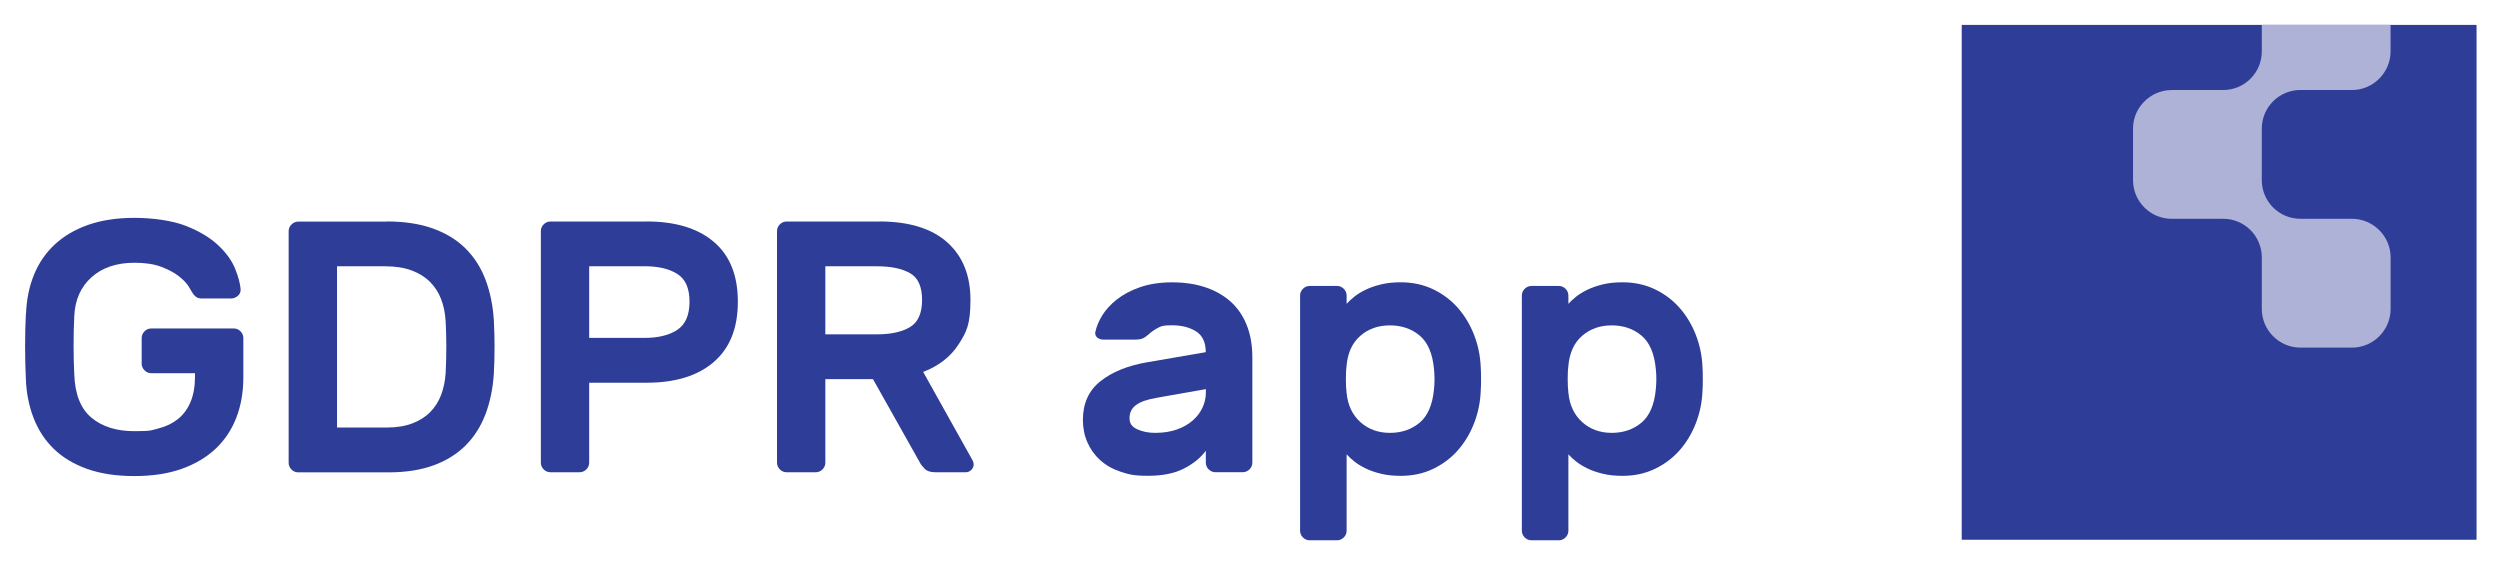
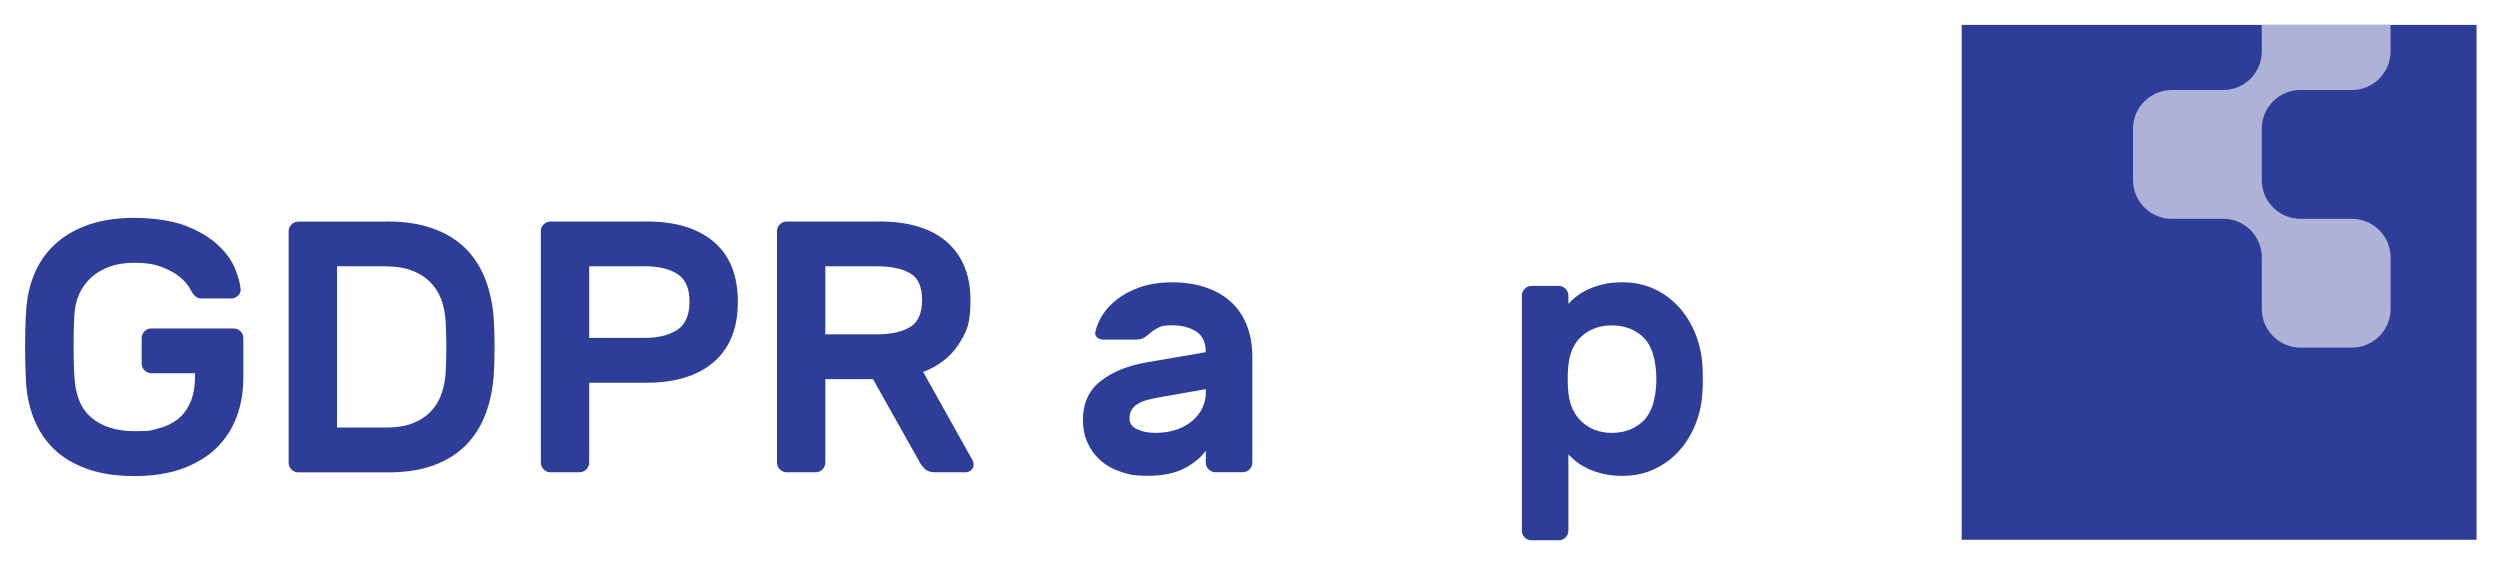
<svg xmlns="http://www.w3.org/2000/svg" version="1.1" viewBox="0 0 5001 1129.7" width="5001" height="1129.7">
  <defs>
    <style>
      .cls-1 {
        fill: #adb2d6;
      }

      .cls-2 {
        fill: #2e3d98;
      }

      .cls-3 {
        fill: #382f87;
      }
    </style>
  </defs>
  <g>
    <g id="logo_euquista">
      <g>
        <g>
          <path class="cls-2" d="M52,628.6c1-28.7,6.2-54.8,15.8-78.5,9.6-23.7,23.4-44,41.6-60.9,18.2-17,40.5-30.1,67-39.4,26.5-9.3,57.4-14,92.8-14s75.8,5.4,102.8,16.1c27,10.7,48.5,23.7,64.5,38.7,16,15.1,27.2,30.6,33.7,46.6,6.4,16,10.1,29.5,11.1,40.5.5,5.7-1.3,10.4-5.4,14-4.1,3.6-8.7,5.4-14,5.4h-58.1c-5.3,0-9.4-1.3-12.5-3.9-3.1-2.6-5.4-5.4-6.8-8.2-1-1.9-3.5-6.1-7.5-12.5-4.1-6.4-10.5-13.1-19.4-20.1-8.8-6.9-20.4-13.1-34.8-18.6-14.3-5.5-32.3-8.2-53.8-8.2-35.8,0-64.5,9.7-86,29-21.5,19.4-33,45.3-34.4,77.8-1,18.2-1.4,37.6-1.4,58.4s.5,40.3,1.4,58.4c1.4,39.7,12.9,68.4,34.4,86.4,21.5,17.9,50.2,26.9,86,26.9s33.9-1.9,48.7-5.7c14.8-3.8,27.6-10,38.3-18.6,10.7-8.6,19.1-19.9,25.1-34,6-14.1,9-31.4,9-52v-5.7h-87.4c-5.3,0-9.8-1.9-13.6-5.7-3.8-3.8-5.7-8.4-5.7-13.6v-50.9c0-5.2,1.9-9.8,5.7-13.6,3.8-3.8,8.4-5.7,13.6-5.7h164.8c5.3,0,9.8,1.9,13.6,5.7,3.8,3.8,5.7,8.4,5.7,13.6v78.8c0,28.7-4.5,55.1-13.6,79.2-9.1,24.1-22.7,44.9-40.9,62.4-18.2,17.4-40.9,31.1-68.1,40.9-27.2,9.8-59,14.7-95.3,14.7s-67.9-4.8-94.6-14.3c-26.8-9.6-49-22.9-66.7-40.1-17.7-17.2-31.2-37.9-40.5-62-9.3-24.1-14.5-50.5-15.4-79.2-.5-9.1-.8-19.1-1.1-30.1-.2-11-.4-22.2-.4-33.7s.1-22.7.4-33.7c.2-11,.6-21,1.1-30.1Z" />
          <path class="cls-2" d="M773.7,443c35.4,0,66,4.7,92.1,14,26,9.3,47.8,22.6,65.2,39.8,17.4,17.2,30.8,38,40.1,62.4,9.3,24.4,14.9,51.6,16.8,81.7,1.9,35.4,1.9,70.7,0,106.1-1.9,30.1-7.5,57.3-16.8,81.7-9.3,24.4-22.6,45.2-39.8,62.4-17.2,17.2-38.6,30.5-64.1,39.8-25.6,9.3-55.5,14-89.9,14h-180.6c-5.3,0-9.8-1.9-13.6-5.7-3.8-3.8-5.7-8.4-5.7-13.6v-463c0-5.3,1.9-9.8,5.7-13.6,3.8-3.8,8.4-5.7,13.6-5.7h177ZM891.3,640.8c-1-15.3-3.9-29.5-9-42.6-5-13.1-12.4-24.6-22.2-34.4-9.8-9.8-22.1-17.4-36.9-22.9-14.8-5.5-32.5-8.2-53-8.2h-96v322.5h99.6c19.6,0,36.6-2.7,50.9-8.2,14.3-5.5,26.3-13,35.8-22.6,9.6-9.6,16.8-21,21.9-34.4,5-13.4,8-27.7,9-43,1.9-35.4,1.9-70.7,0-106.1Z" />
          <path class="cls-2" d="M1293.3,443c57.8,0,102.7,13.6,134.7,40.9,32,27.2,48,67.1,48,119.7s-16,92.7-48,120.4c-32,27.7-76.9,41.6-134.7,41.6h-114.7v159.8c0,5.3-1.9,9.8-5.7,13.6-3.8,3.8-8.4,5.7-13.6,5.7h-58.1c-5.3,0-9.8-1.9-13.6-5.7-3.8-3.8-5.7-8.4-5.7-13.6v-463c0-5.3,1.9-9.8,5.7-13.6,3.8-3.8,8.4-5.7,13.6-5.7h192.1ZM1178.6,675.9h111.1c27.2,0,49-5.4,65.2-16.1,16.2-10.8,24.4-29.5,24.4-56.3s-8.1-45.3-24.4-55.5c-16.2-10.3-38-15.4-65.2-15.4h-111.1v143.3Z" />
          <path class="cls-2" d="M1758.5,443c59.7,0,105.1,13.9,136.2,41.6,31.1,27.7,46.6,66.2,46.6,115.4s-8,64.6-24,89.2c-16,24.6-39.5,42.9-70.6,54.8l98.9,177c1.4,2.9,2.1,5.5,2.1,7.9,0,4.3-1.6,8-4.7,11.1-3.1,3.1-6.8,4.7-11.1,4.7h-60.9c-9.6,0-16.6-2.3-21.1-6.8-4.5-4.5-7.8-8.7-9.7-12.5l-93.9-167h-95.3v167c0,5.3-1.9,9.8-5.7,13.6-3.8,3.8-8.4,5.7-13.6,5.7h-58.1c-5.3,0-9.8-1.9-13.6-5.7-3.8-3.8-5.7-8.4-5.7-13.6v-463c0-5.3,1.9-9.8,5.7-13.6,3.8-3.8,8.4-5.7,13.6-5.7h184.9ZM1651,668.8h103.9c27.2,0,49-4.8,65.2-14.3,16.2-9.6,24.4-27.7,24.4-54.5s-8.1-44.7-24.4-53.7c-16.2-9.1-38-13.6-65.2-13.6h-103.9v136.2Z" />
          <path class="cls-2" d="M2191.3,663.8c1.9-10,6.3-20.8,13.3-32.3,6.9-11.5,16.7-22.2,29.4-32.3,12.7-10,28.2-18.3,46.6-24.7,18.4-6.4,39.8-9.7,64.1-9.7s46.3,3.2,65.9,9.7c19.6,6.4,36.4,15.9,50.5,28.3,14.1,12.4,25,28.1,32.6,46.9,7.6,18.9,11.5,40.5,11.5,64.9v210.7c0,5.3-1.9,9.8-5.7,13.6-3.8,3.8-8.4,5.7-13.6,5.7h-54.5c-5.3,0-9.8-1.9-13.6-5.7-3.8-3.8-5.7-8.4-5.7-13.6v-23.7c-10,13.9-24.5,25.7-43.4,35.5-18.9,9.8-42.9,14.7-72,14.7s-38.9-2.8-55.2-8.2c-16.3-5.5-29.9-13.3-40.9-23.3-11-10-19.5-21.9-25.4-35.5-6-13.6-9-28.5-9-44.8,0-33,11.7-58.8,35.1-77.4,23.4-18.6,54.7-31.3,93.9-38l116.8-20.1c0-19.6-6.5-33.4-19.4-41.6-12.9-8.1-28.9-12.2-48-12.2s-21.3,1.7-28,5c-6.7,3.3-13.1,7.9-19.4,13.6-4.3,3.8-8.2,6.4-11.8,7.9-3.6,1.4-7.5,2.1-11.8,2.1h-66.7c-4.8,0-8.8-1.4-12.2-4.3-3.3-2.9-4.5-6.7-3.6-11.5ZM2311,865.9c16.2,0,30.7-2.3,43.4-6.8,12.7-4.5,23.3-10.6,31.9-18.3,8.6-7.6,15-16.2,19.4-25.8,4.3-9.6,6.5-19.4,6.5-29.4v-7.2l-97.5,17.2c-19.6,3.3-33.7,8.2-42.3,14.7-8.6,6.4-12.9,15.2-12.9,26.2s5.1,17.4,15.4,22.2c10.3,4.8,22.3,7.2,36.2,7.2Z" />
-           <path class="cls-2" d="M2802,951.9c-14.8,0-28.1-1.4-39.8-4.3-11.7-2.9-22-6.4-30.8-10.8-8.8-4.3-16.4-9-22.6-14-6.2-5-11.2-9.7-15-14v152.7c0,5.3-1.9,9.8-5.7,13.6-3.8,3.8-8.4,5.7-13.6,5.7h-54.5c-5.3,0-9.8-1.9-13.6-5.7-3.8-3.8-5.7-8.4-5.7-13.6v-470.2c0-5.2,1.9-9.8,5.7-13.6,3.8-3.8,8.4-5.7,13.6-5.7h54.5c5.3,0,9.8,1.9,13.6,5.7,3.8,3.8,5.7,8.4,5.7,13.6v16.5c3.8-4.3,8.8-9,15-14,6.2-5,13.7-9.7,22.6-14,8.8-4.3,19.1-7.9,30.8-10.8,11.7-2.9,25-4.3,39.8-4.3,23.9,0,45.5,4.7,64.9,14,19.4,9.3,35.8,21.7,49.5,37.3,13.6,15.5,24.4,33.5,32.3,53.8,7.9,20.3,12.3,41.5,13.3,63.4.5,7.2.7,15.5.7,25.1s-.2,17.9-.7,25.1c-1,22-5.4,43.1-13.3,63.4-7.9,20.3-18.6,38.2-32.3,53.8-13.6,15.5-30.1,28-49.5,37.3-19.4,9.3-41,14-64.9,14ZM2868.6,778.4c1.4-13.4,1.4-26.8,0-40.1-2.9-31.1-12.4-53.4-28.7-67-16.2-13.6-36.1-20.4-59.5-20.4s-43.1,6.9-59.1,20.8c-16,13.9-25.2,33.7-27.6,59.5-1,7.2-1.4,16.3-1.4,27.2s.5,20.1,1.4,27.2c2.4,24.9,11.6,44.4,27.6,58.8,16,14.3,35.7,21.5,59.1,21.5s43.2-6.8,59.5-20.4c16.2-13.6,25.8-35.9,28.7-67Z" />
          <path class="cls-2" d="M3245.6,951.9c-14.8,0-28.1-1.4-39.8-4.3-11.7-2.9-22-6.4-30.8-10.8-8.8-4.3-16.4-9-22.6-14-6.2-5-11.2-9.7-15-14v152.7c0,5.3-1.9,9.8-5.7,13.6-3.8,3.8-8.4,5.7-13.6,5.7h-54.5c-5.3,0-9.8-1.9-13.6-5.7-3.8-3.8-5.7-8.4-5.7-13.6v-470.2c0-5.2,1.9-9.8,5.7-13.6,3.8-3.8,8.4-5.7,13.6-5.7h54.5c5.3,0,9.8,1.9,13.6,5.7,3.8,3.8,5.7,8.4,5.7,13.6v16.5c3.8-4.3,8.8-9,15-14,6.2-5,13.7-9.7,22.6-14,8.8-4.3,19.1-7.9,30.8-10.8,11.7-2.9,25-4.3,39.8-4.3,23.9,0,45.5,4.7,64.9,14,19.4,9.3,35.8,21.7,49.5,37.3,13.6,15.5,24.4,33.5,32.3,53.8,7.9,20.3,12.3,41.5,13.3,63.4.5,7.2.7,15.5.7,25.1s-.2,17.9-.7,25.1c-1,22-5.4,43.1-13.3,63.4-7.9,20.3-18.6,38.2-32.3,53.8-13.6,15.5-30.1,28-49.5,37.3-19.4,9.3-41,14-64.9,14ZM3312.3,778.4c1.4-13.4,1.4-26.8,0-40.1-2.9-31.1-12.4-53.4-28.7-67-16.2-13.6-36.1-20.4-59.5-20.4s-43.1,6.9-59.1,20.8c-16,13.9-25.2,33.7-27.6,59.5-1,7.2-1.4,16.3-1.4,27.2s.5,20.1,1.4,27.2c2.4,24.9,11.6,44.4,27.6,58.8,16,14.3,35.7,21.5,59.1,21.5s43.2-6.8,59.5-20.4c16.2-13.6,25.8-35.9,28.7-67Z" />
        </g>
        <rect class="cls-2" x="3924.2" y="49.8" width="1029.9" height="1029.9" />
      </g>
-       <path class="cls-3" d="M3848.5,1372.5c3.2,0,3.2-5,0-5s-3.2,5,0,5h0Z" />
      <path class="cls-1" d="M4601.7,180.1h103.1c42.5,0,77.3-34.8,77.3-77.3v-53h-257.6v53c0,42.7-34.6,77.3-77.3,77.3,0,0,0,0,0,0h-103c-12,0-23.3,2.8-33.4,7.7-.2,0-.3.2-.5.3-.9.5-1.9.9-2.8,1.4-9.8,5.3-18.3,12.7-24.9,21.5,0,0-.1.2-.2.2-.3.4-.6.9-1,1.3-9.1,12.7-14.5,28.1-14.5,44.8v103.1c0,6.2.8,12.1,2.1,17.9,8.1,34,38.8,59.4,75.2,59.4h103.1s0,0,0,0c42.7,0,77.2,34.6,77.2,77.3v103.1c0,42.5,34.8,77.3,77.3,77.3h103.1c42.5,0,77.3-34.8,77.3-77.3v-103.1c0-42.5-34.8-77.3-77.3-77.3h-103.1c-42.7,0-77.3-34.6-77.3-77.3v-103.1s0,0,0,0c0-42.7,34.6-77.3,77.3-77.3Z" />
    </g>
  </g>
</svg>